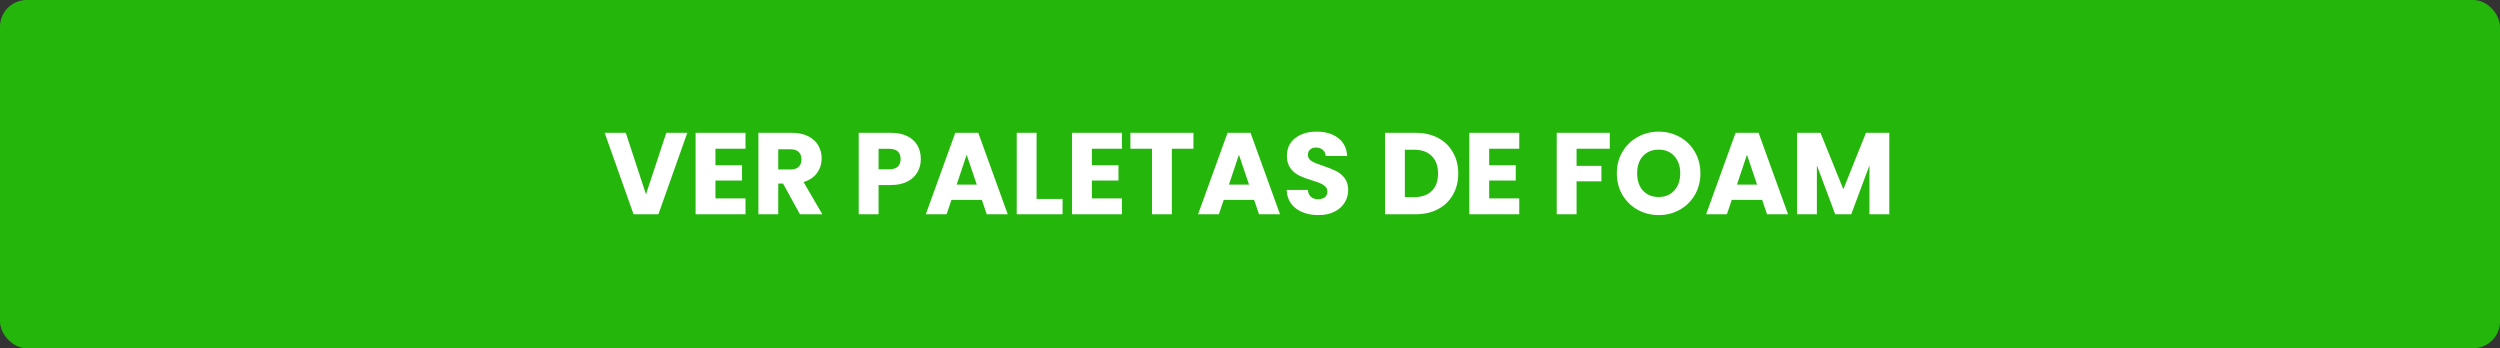
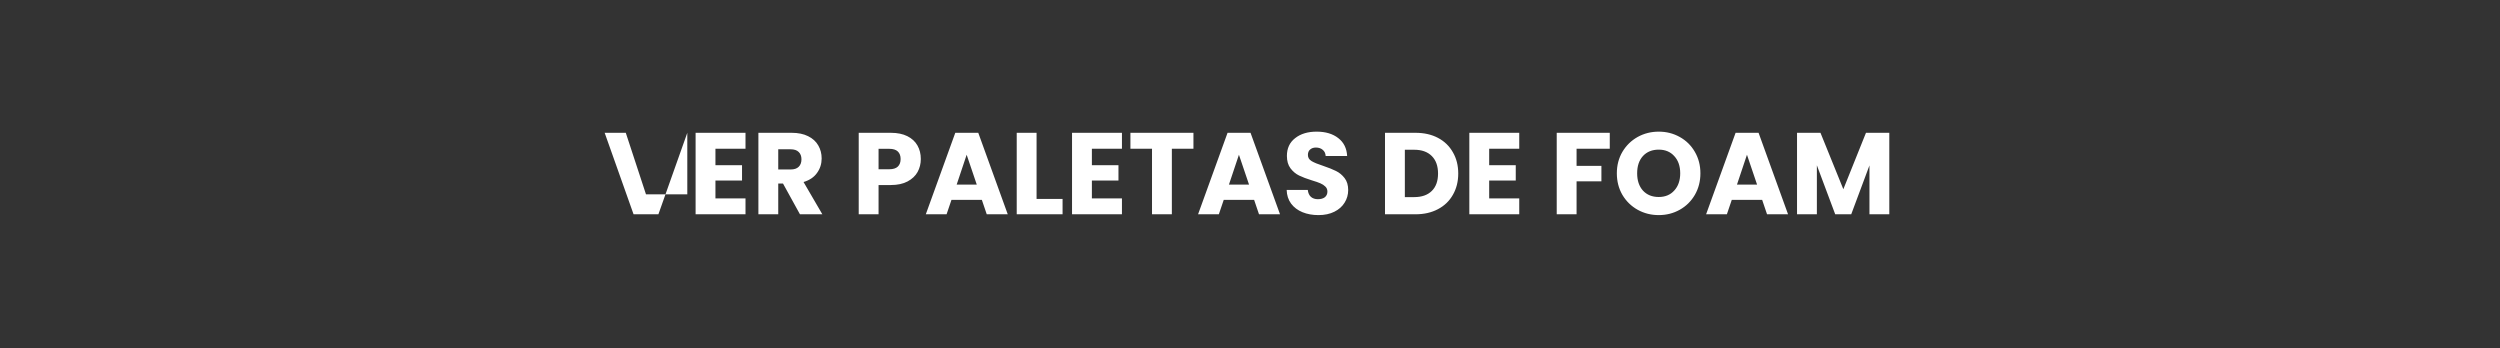
<svg xmlns="http://www.w3.org/2000/svg" width="280" height="39" viewBox="0 0 280 39" fill="none">
  <rect x="0" y="0" width="280" height="39" fill="#333333" stroke="none" />
-   <rect width="280" height="39" rx="3" fill="#25B60C" />
-   <path d="M76.978 14.874L73.741 24H70.959L67.722 14.874H70.088L72.35 21.764L74.625 14.874H76.978ZM80.13 16.655V18.501H83.107V20.217H80.13V22.219H83.497V24H77.907V14.874H83.497V16.655H80.13ZM89.594 24L87.696 20.555H87.163V24H84.94V14.874H88.671C89.391 14.874 90.002 15 90.504 15.251C91.016 15.502 91.397 15.849 91.648 16.291C91.9 16.724 92.025 17.21 92.025 17.747C92.025 18.354 91.852 18.895 91.505 19.372C91.167 19.849 90.665 20.187 89.997 20.386L92.103 24H89.594ZM87.163 18.982H88.541C88.949 18.982 89.252 18.882 89.451 18.683C89.659 18.484 89.763 18.202 89.763 17.838C89.763 17.491 89.659 17.218 89.451 17.019C89.252 16.82 88.949 16.72 88.541 16.72H87.163V18.982ZM103.131 17.812C103.131 18.341 103.009 18.826 102.767 19.268C102.524 19.701 102.151 20.052 101.649 20.321C101.146 20.59 100.522 20.724 99.777 20.724H98.399V24H96.176V14.874H99.777C100.505 14.874 101.12 15 101.623 15.251C102.125 15.502 102.502 15.849 102.754 16.291C103.005 16.733 103.131 17.24 103.131 17.812ZM99.608 18.956C100.032 18.956 100.349 18.856 100.557 18.657C100.765 18.458 100.869 18.176 100.869 17.812C100.869 17.448 100.765 17.166 100.557 16.967C100.349 16.768 100.032 16.668 99.608 16.668H98.399V18.956H99.608ZM109.969 22.388H106.563L106.017 24H103.69L106.992 14.874H109.566L112.868 24H110.515L109.969 22.388ZM109.397 20.672L108.266 17.331L107.148 20.672H109.397ZM116.096 22.284H119.008V24H113.873V14.874H116.096V22.284ZM122.291 16.655V18.501H125.268V20.217H122.291V22.219H125.658V24H120.068V14.874H125.658V16.655H122.291ZM133.666 14.874V16.655H131.248V24H129.025V16.655H126.607V14.874H133.666ZM140.463 22.388H137.057L136.511 24H134.184L137.486 14.874H140.06L143.362 24H141.009L140.463 22.388ZM139.891 20.672L138.76 17.331L137.642 20.672H139.891ZM147.669 24.091C147.002 24.091 146.404 23.983 145.875 23.766C145.346 23.549 144.922 23.229 144.601 22.804C144.289 22.379 144.124 21.868 144.107 21.27H146.473C146.508 21.608 146.625 21.868 146.824 22.05C147.023 22.223 147.283 22.31 147.604 22.31C147.933 22.31 148.193 22.236 148.384 22.089C148.575 21.933 148.67 21.721 148.67 21.452C148.67 21.227 148.592 21.04 148.436 20.893C148.289 20.746 148.102 20.624 147.877 20.529C147.66 20.434 147.348 20.325 146.941 20.204C146.352 20.022 145.871 19.84 145.498 19.658C145.125 19.476 144.805 19.207 144.536 18.852C144.267 18.497 144.133 18.033 144.133 17.461C144.133 16.612 144.441 15.949 145.056 15.472C145.671 14.987 146.473 14.744 147.461 14.744C148.466 14.744 149.277 14.987 149.892 15.472C150.507 15.949 150.837 16.616 150.88 17.474H148.475C148.458 17.179 148.349 16.95 148.15 16.785C147.951 16.612 147.695 16.525 147.383 16.525C147.114 16.525 146.898 16.599 146.733 16.746C146.568 16.885 146.486 17.088 146.486 17.357C146.486 17.652 146.625 17.881 146.902 18.046C147.179 18.211 147.613 18.388 148.202 18.579C148.791 18.778 149.268 18.969 149.632 19.151C150.005 19.333 150.325 19.597 150.594 19.944C150.863 20.291 150.997 20.737 150.997 21.283C150.997 21.803 150.863 22.275 150.594 22.7C150.334 23.125 149.953 23.463 149.45 23.714C148.947 23.965 148.354 24.091 147.669 24.091ZM158.539 14.874C159.501 14.874 160.342 15.065 161.061 15.446C161.78 15.827 162.335 16.365 162.725 17.058C163.124 17.743 163.323 18.536 163.323 19.437C163.323 20.33 163.124 21.123 162.725 21.816C162.335 22.509 161.776 23.047 161.048 23.428C160.329 23.809 159.492 24 158.539 24H155.12V14.874H158.539ZM158.396 22.076C159.237 22.076 159.891 21.846 160.359 21.387C160.827 20.928 161.061 20.278 161.061 19.437C161.061 18.596 160.827 17.942 160.359 17.474C159.891 17.006 159.237 16.772 158.396 16.772H157.343V22.076H158.396ZM166.788 16.655V18.501H169.765V20.217H166.788V22.219H170.155V24H164.565V14.874H170.155V16.655H166.788ZM180.294 14.874V16.655H176.576V18.579H179.358V20.308H176.576V24H174.353V14.874H180.294ZM185.779 24.091C184.921 24.091 184.132 23.892 183.413 23.493C182.702 23.094 182.134 22.54 181.71 21.829C181.294 21.11 181.086 20.304 181.086 19.411C181.086 18.518 181.294 17.717 181.71 17.006C182.134 16.295 182.702 15.741 183.413 15.342C184.132 14.943 184.921 14.744 185.779 14.744C186.637 14.744 187.421 14.943 188.132 15.342C188.851 15.741 189.414 16.295 189.822 17.006C190.238 17.717 190.446 18.518 190.446 19.411C190.446 20.304 190.238 21.11 189.822 21.829C189.406 22.54 188.842 23.094 188.132 23.493C187.421 23.892 186.637 24.091 185.779 24.091ZM185.779 22.063C186.507 22.063 187.087 21.82 187.521 21.335C187.963 20.85 188.184 20.208 188.184 19.411C188.184 18.605 187.963 17.964 187.521 17.487C187.087 17.002 186.507 16.759 185.779 16.759C185.042 16.759 184.453 16.997 184.011 17.474C183.577 17.951 183.361 18.596 183.361 19.411C183.361 20.217 183.577 20.863 184.011 21.348C184.453 21.825 185.042 22.063 185.779 22.063ZM197.363 22.388H193.957L193.411 24H191.084L194.386 14.874H196.96L200.262 24H197.909L197.363 22.388ZM196.791 20.672L195.66 17.331L194.542 20.672H196.791ZM211.602 14.874V24H209.379V18.527L207.338 24H205.544L203.49 18.514V24H201.267V14.874H203.893L206.454 21.192L208.989 14.874H211.602Z" fill="white" />
+   <path d="M76.978 14.874L73.741 24H70.959L67.722 14.874H70.088L72.35 21.764H76.978ZM80.13 16.655V18.501H83.107V20.217H80.13V22.219H83.497V24H77.907V14.874H83.497V16.655H80.13ZM89.594 24L87.696 20.555H87.163V24H84.94V14.874H88.671C89.391 14.874 90.002 15 90.504 15.251C91.016 15.502 91.397 15.849 91.648 16.291C91.9 16.724 92.025 17.21 92.025 17.747C92.025 18.354 91.852 18.895 91.505 19.372C91.167 19.849 90.665 20.187 89.997 20.386L92.103 24H89.594ZM87.163 18.982H88.541C88.949 18.982 89.252 18.882 89.451 18.683C89.659 18.484 89.763 18.202 89.763 17.838C89.763 17.491 89.659 17.218 89.451 17.019C89.252 16.82 88.949 16.72 88.541 16.72H87.163V18.982ZM103.131 17.812C103.131 18.341 103.009 18.826 102.767 19.268C102.524 19.701 102.151 20.052 101.649 20.321C101.146 20.59 100.522 20.724 99.777 20.724H98.399V24H96.176V14.874H99.777C100.505 14.874 101.12 15 101.623 15.251C102.125 15.502 102.502 15.849 102.754 16.291C103.005 16.733 103.131 17.24 103.131 17.812ZM99.608 18.956C100.032 18.956 100.349 18.856 100.557 18.657C100.765 18.458 100.869 18.176 100.869 17.812C100.869 17.448 100.765 17.166 100.557 16.967C100.349 16.768 100.032 16.668 99.608 16.668H98.399V18.956H99.608ZM109.969 22.388H106.563L106.017 24H103.69L106.992 14.874H109.566L112.868 24H110.515L109.969 22.388ZM109.397 20.672L108.266 17.331L107.148 20.672H109.397ZM116.096 22.284H119.008V24H113.873V14.874H116.096V22.284ZM122.291 16.655V18.501H125.268V20.217H122.291V22.219H125.658V24H120.068V14.874H125.658V16.655H122.291ZM133.666 14.874V16.655H131.248V24H129.025V16.655H126.607V14.874H133.666ZM140.463 22.388H137.057L136.511 24H134.184L137.486 14.874H140.06L143.362 24H141.009L140.463 22.388ZM139.891 20.672L138.76 17.331L137.642 20.672H139.891ZM147.669 24.091C147.002 24.091 146.404 23.983 145.875 23.766C145.346 23.549 144.922 23.229 144.601 22.804C144.289 22.379 144.124 21.868 144.107 21.27H146.473C146.508 21.608 146.625 21.868 146.824 22.05C147.023 22.223 147.283 22.31 147.604 22.31C147.933 22.31 148.193 22.236 148.384 22.089C148.575 21.933 148.67 21.721 148.67 21.452C148.67 21.227 148.592 21.04 148.436 20.893C148.289 20.746 148.102 20.624 147.877 20.529C147.66 20.434 147.348 20.325 146.941 20.204C146.352 20.022 145.871 19.84 145.498 19.658C145.125 19.476 144.805 19.207 144.536 18.852C144.267 18.497 144.133 18.033 144.133 17.461C144.133 16.612 144.441 15.949 145.056 15.472C145.671 14.987 146.473 14.744 147.461 14.744C148.466 14.744 149.277 14.987 149.892 15.472C150.507 15.949 150.837 16.616 150.88 17.474H148.475C148.458 17.179 148.349 16.95 148.15 16.785C147.951 16.612 147.695 16.525 147.383 16.525C147.114 16.525 146.898 16.599 146.733 16.746C146.568 16.885 146.486 17.088 146.486 17.357C146.486 17.652 146.625 17.881 146.902 18.046C147.179 18.211 147.613 18.388 148.202 18.579C148.791 18.778 149.268 18.969 149.632 19.151C150.005 19.333 150.325 19.597 150.594 19.944C150.863 20.291 150.997 20.737 150.997 21.283C150.997 21.803 150.863 22.275 150.594 22.7C150.334 23.125 149.953 23.463 149.45 23.714C148.947 23.965 148.354 24.091 147.669 24.091ZM158.539 14.874C159.501 14.874 160.342 15.065 161.061 15.446C161.78 15.827 162.335 16.365 162.725 17.058C163.124 17.743 163.323 18.536 163.323 19.437C163.323 20.33 163.124 21.123 162.725 21.816C162.335 22.509 161.776 23.047 161.048 23.428C160.329 23.809 159.492 24 158.539 24H155.12V14.874H158.539ZM158.396 22.076C159.237 22.076 159.891 21.846 160.359 21.387C160.827 20.928 161.061 20.278 161.061 19.437C161.061 18.596 160.827 17.942 160.359 17.474C159.891 17.006 159.237 16.772 158.396 16.772H157.343V22.076H158.396ZM166.788 16.655V18.501H169.765V20.217H166.788V22.219H170.155V24H164.565V14.874H170.155V16.655H166.788ZM180.294 14.874V16.655H176.576V18.579H179.358V20.308H176.576V24H174.353V14.874H180.294ZM185.779 24.091C184.921 24.091 184.132 23.892 183.413 23.493C182.702 23.094 182.134 22.54 181.71 21.829C181.294 21.11 181.086 20.304 181.086 19.411C181.086 18.518 181.294 17.717 181.71 17.006C182.134 16.295 182.702 15.741 183.413 15.342C184.132 14.943 184.921 14.744 185.779 14.744C186.637 14.744 187.421 14.943 188.132 15.342C188.851 15.741 189.414 16.295 189.822 17.006C190.238 17.717 190.446 18.518 190.446 19.411C190.446 20.304 190.238 21.11 189.822 21.829C189.406 22.54 188.842 23.094 188.132 23.493C187.421 23.892 186.637 24.091 185.779 24.091ZM185.779 22.063C186.507 22.063 187.087 21.82 187.521 21.335C187.963 20.85 188.184 20.208 188.184 19.411C188.184 18.605 187.963 17.964 187.521 17.487C187.087 17.002 186.507 16.759 185.779 16.759C185.042 16.759 184.453 16.997 184.011 17.474C183.577 17.951 183.361 18.596 183.361 19.411C183.361 20.217 183.577 20.863 184.011 21.348C184.453 21.825 185.042 22.063 185.779 22.063ZM197.363 22.388H193.957L193.411 24H191.084L194.386 14.874H196.96L200.262 24H197.909L197.363 22.388ZM196.791 20.672L195.66 17.331L194.542 20.672H196.791ZM211.602 14.874V24H209.379V18.527L207.338 24H205.544L203.49 18.514V24H201.267V14.874H203.893L206.454 21.192L208.989 14.874H211.602Z" fill="white" />
</svg>